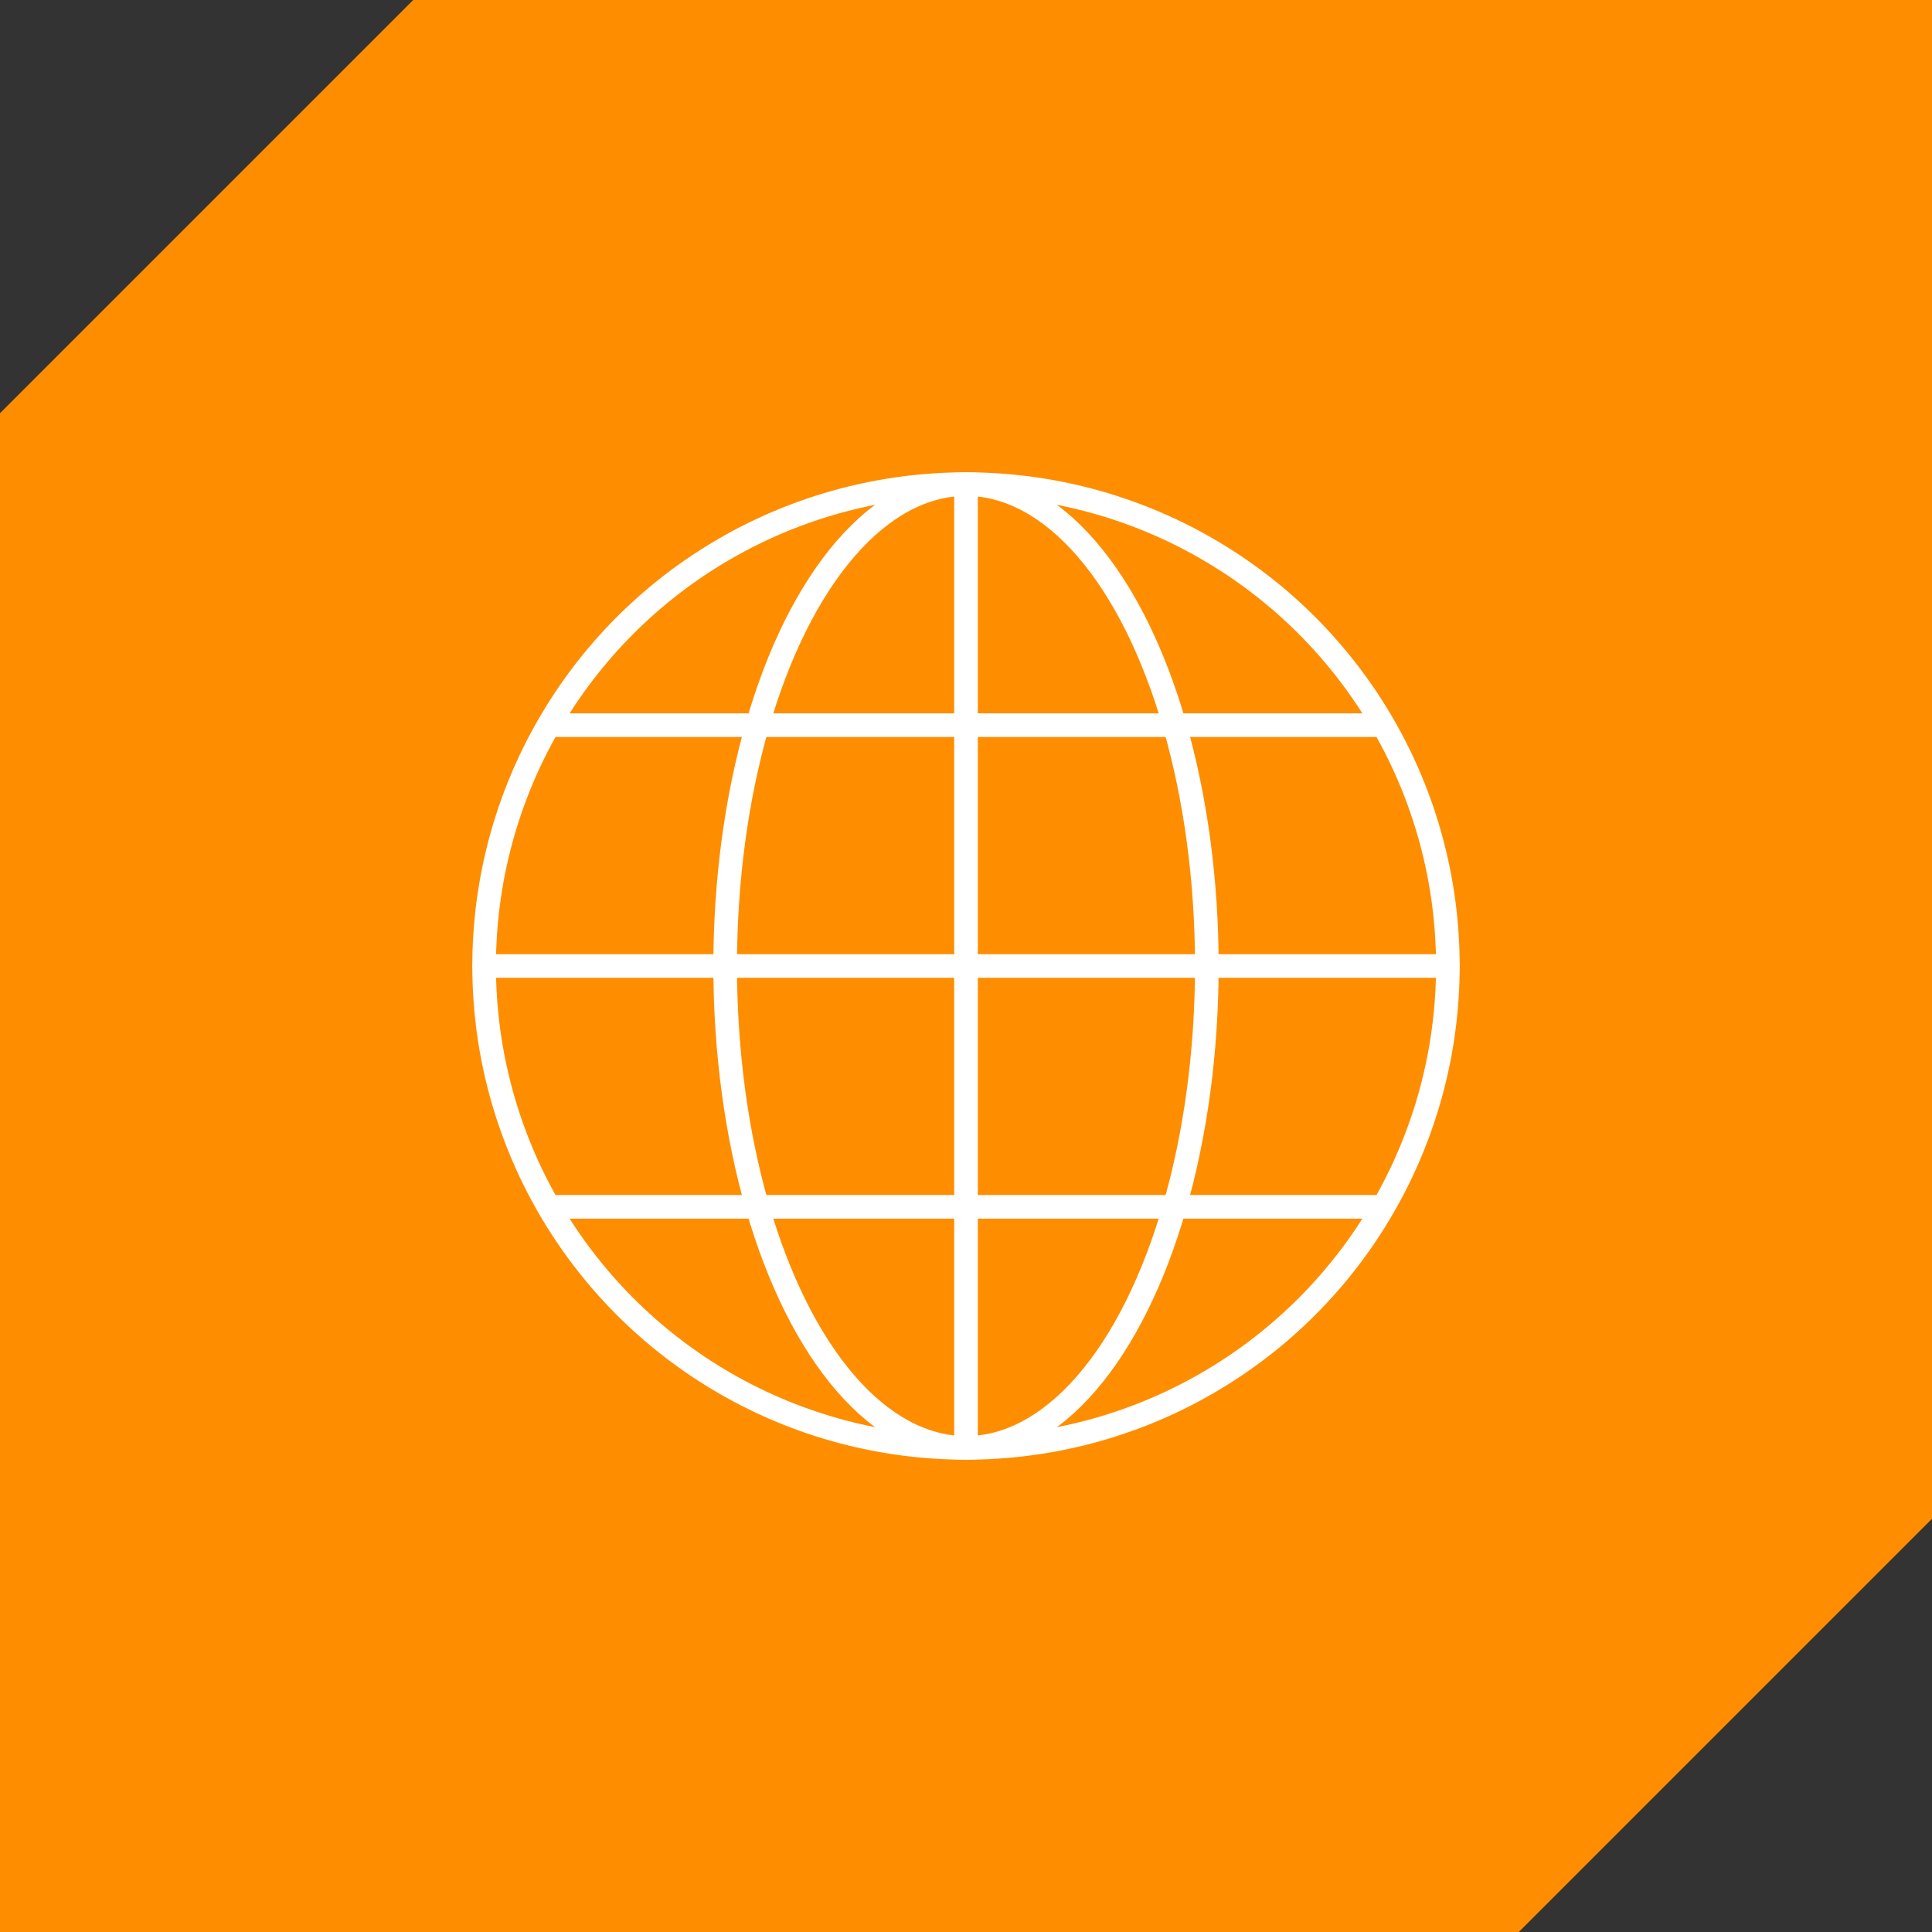
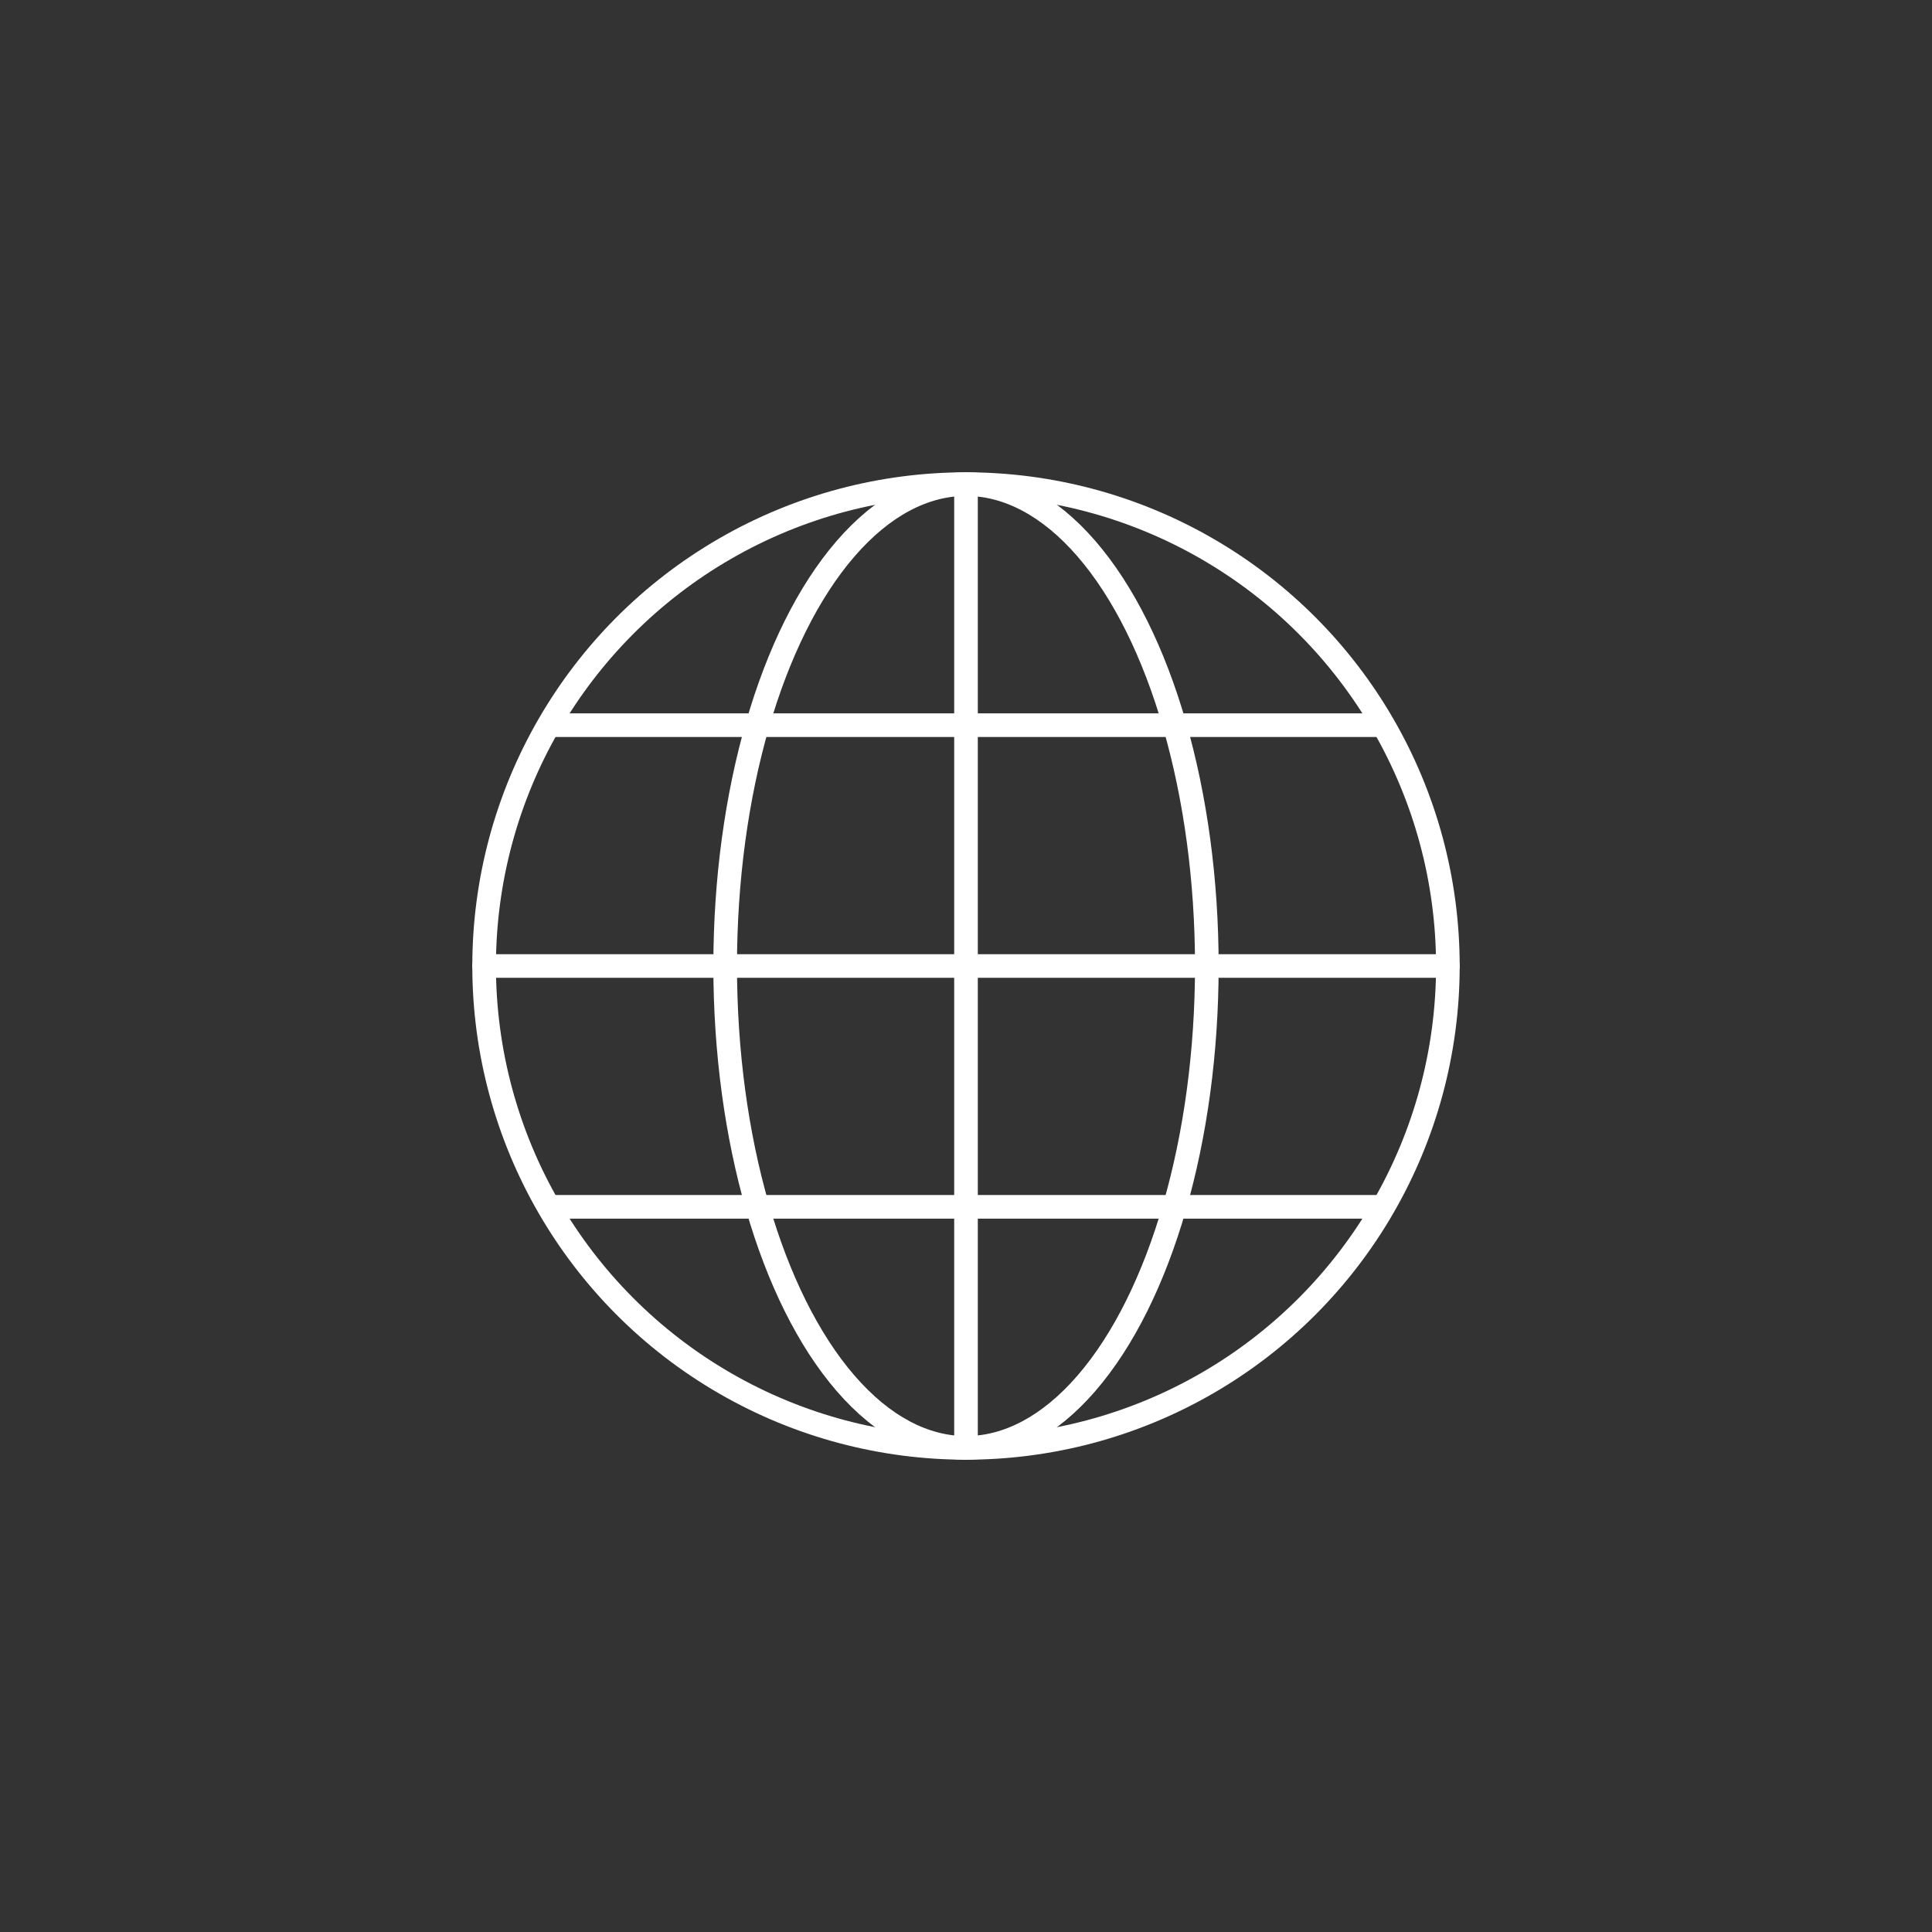
<svg xmlns="http://www.w3.org/2000/svg" id="Layer_2" data-name="Layer 2" viewBox="0 0 85.84 85.84">
  <rect x="0" y="0" width="85.84" height="85.84" fill="#333333" stroke="none" />
  <defs>
    <style>
      .cls-1 {
        fill: #ff8d00;
      }

      .cls-2 {
        fill: none;
        stroke: #fff;
        stroke-linecap: round;
        stroke-linejoin: round;
        stroke-width: 1.05px;
      }
    </style>
  </defs>
  <g id="Layer_1-2" data-name="Layer 1">
    <g>
-       <polygon class="cls-1" points="85.84 0 18.36 0 0 18.36 0 85.84 67.48 85.84 85.84 67.48 85.84 0" />
      <g>
        <circle class="cls-2" cx="42.92" cy="42.92" r="21.41" />
        <ellipse class="cls-2" cx="42.92" cy="42.92" rx="10.7" ry="21.41" />
        <line class="cls-2" x1="42.92" y1="21.51" x2="42.92" y2="64.33" />
        <line class="cls-2" x1="21.51" y1="42.92" x2="64.33" y2="42.92" />
        <line class="cls-2" x1="24.5" y1="32.22" x2="61.34" y2="32.22" />
        <line class="cls-2" x1="24.5" y1="53.62" x2="61.34" y2="53.62" />
      </g>
    </g>
  </g>
</svg>